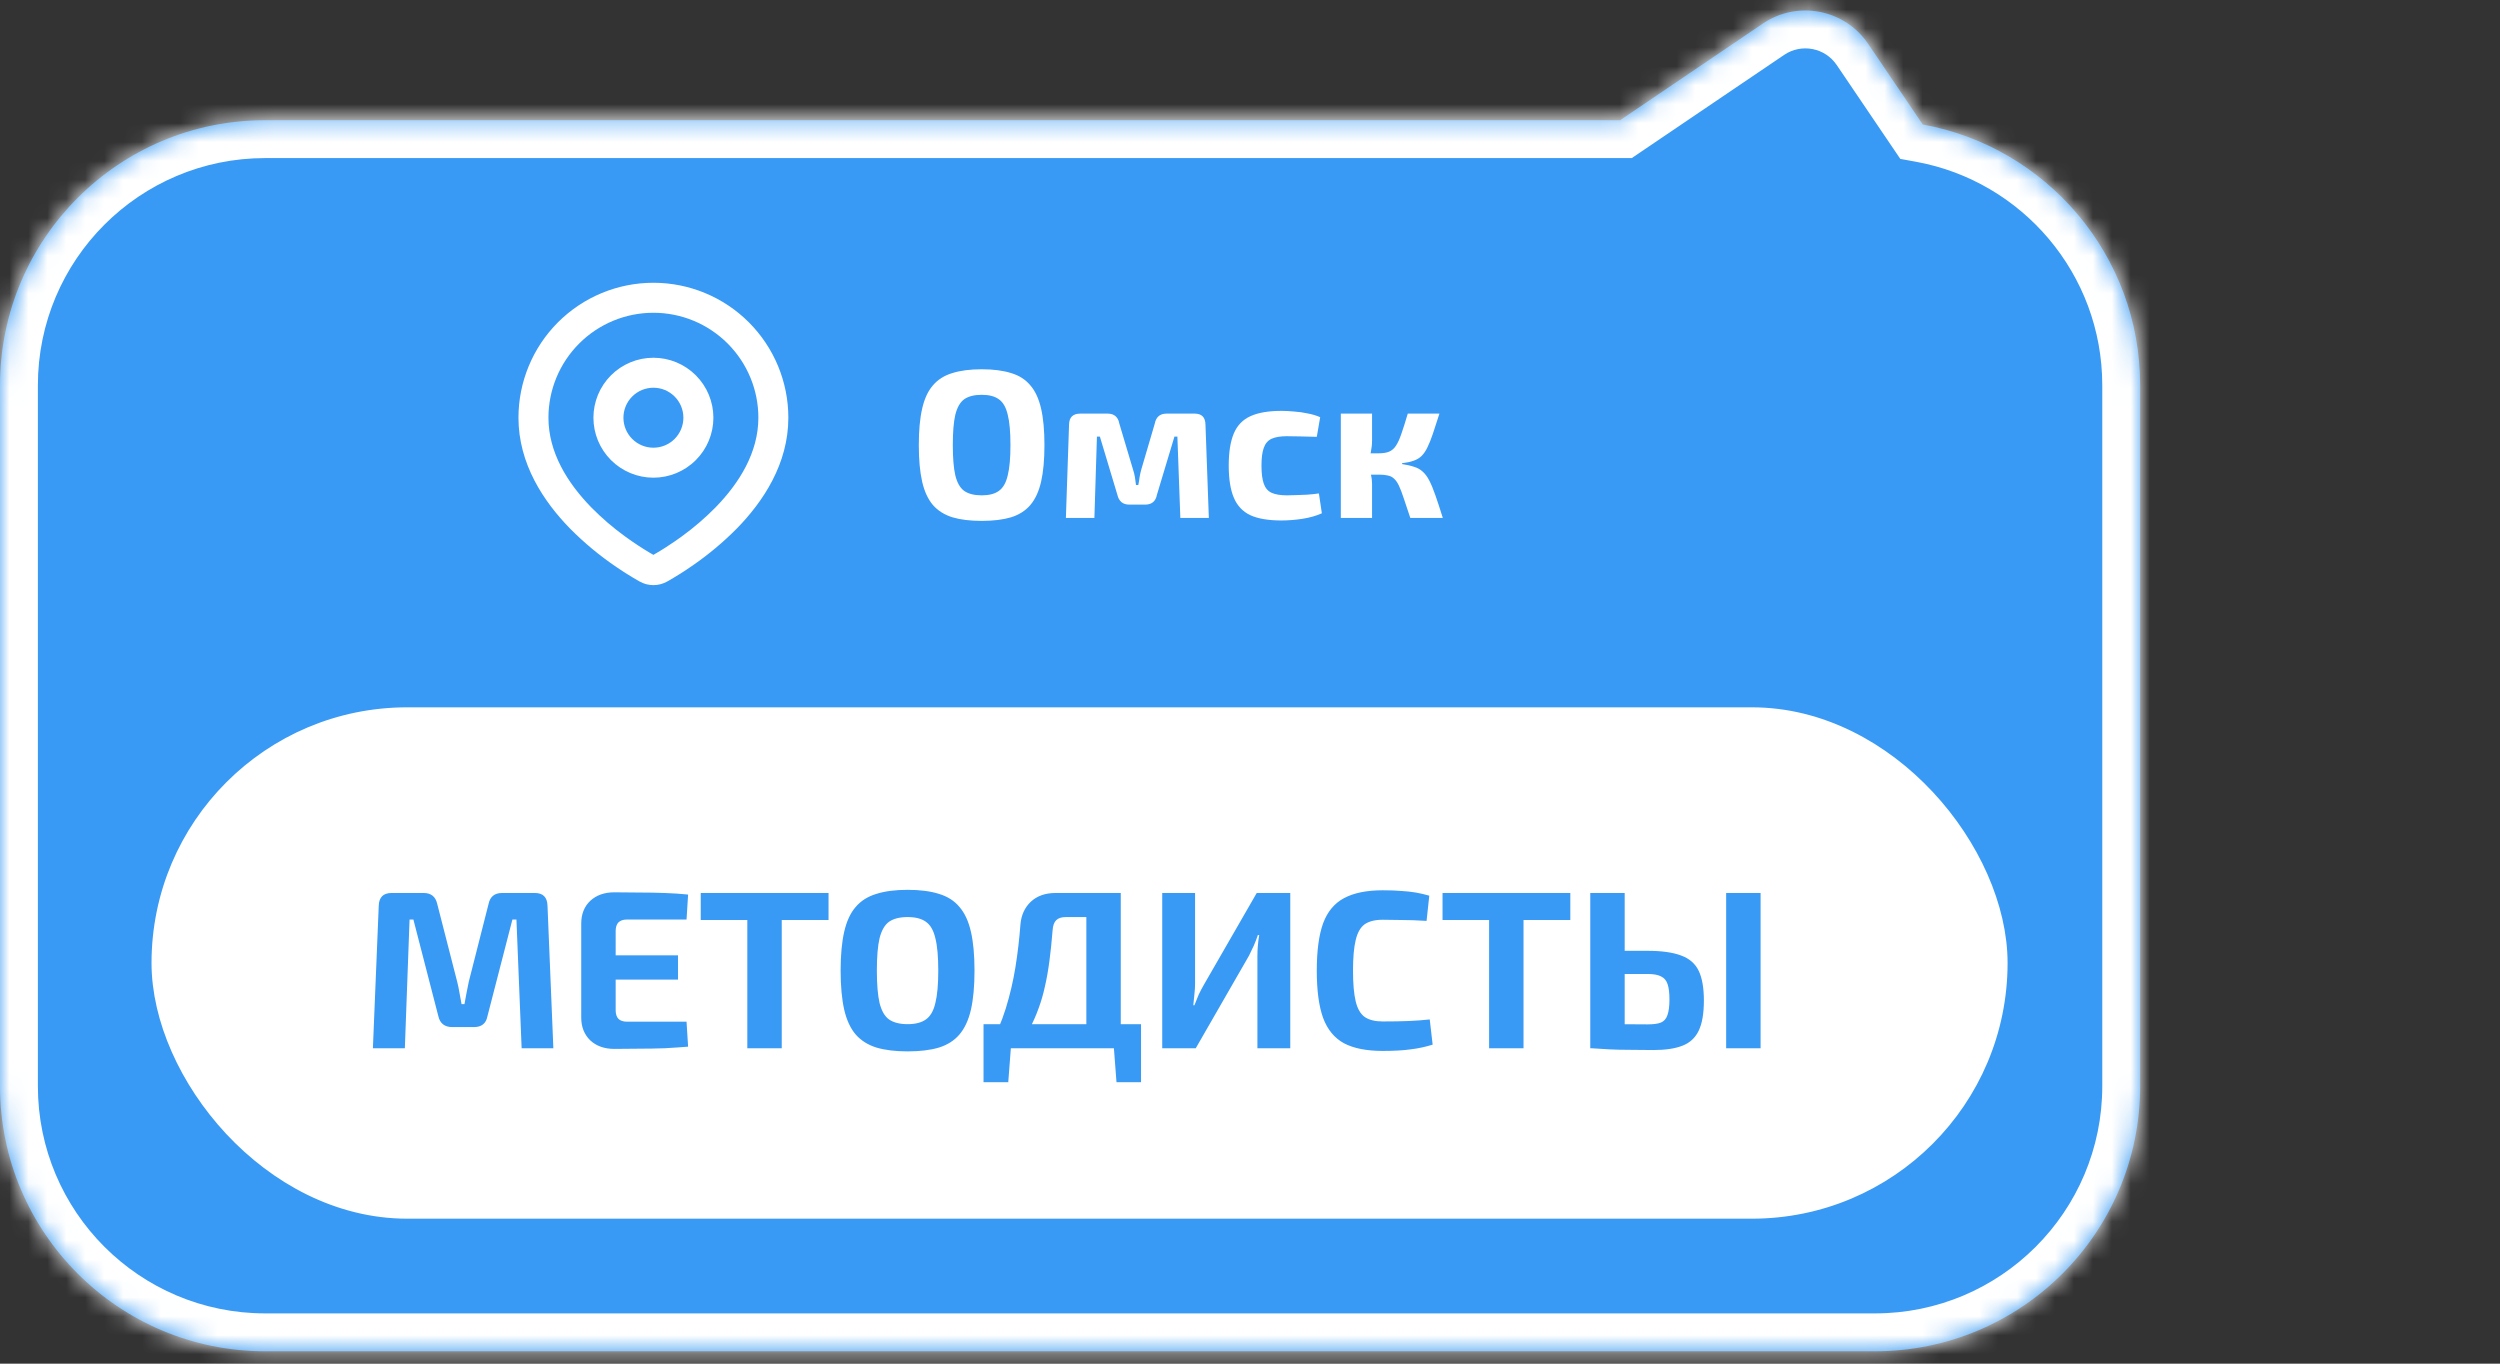
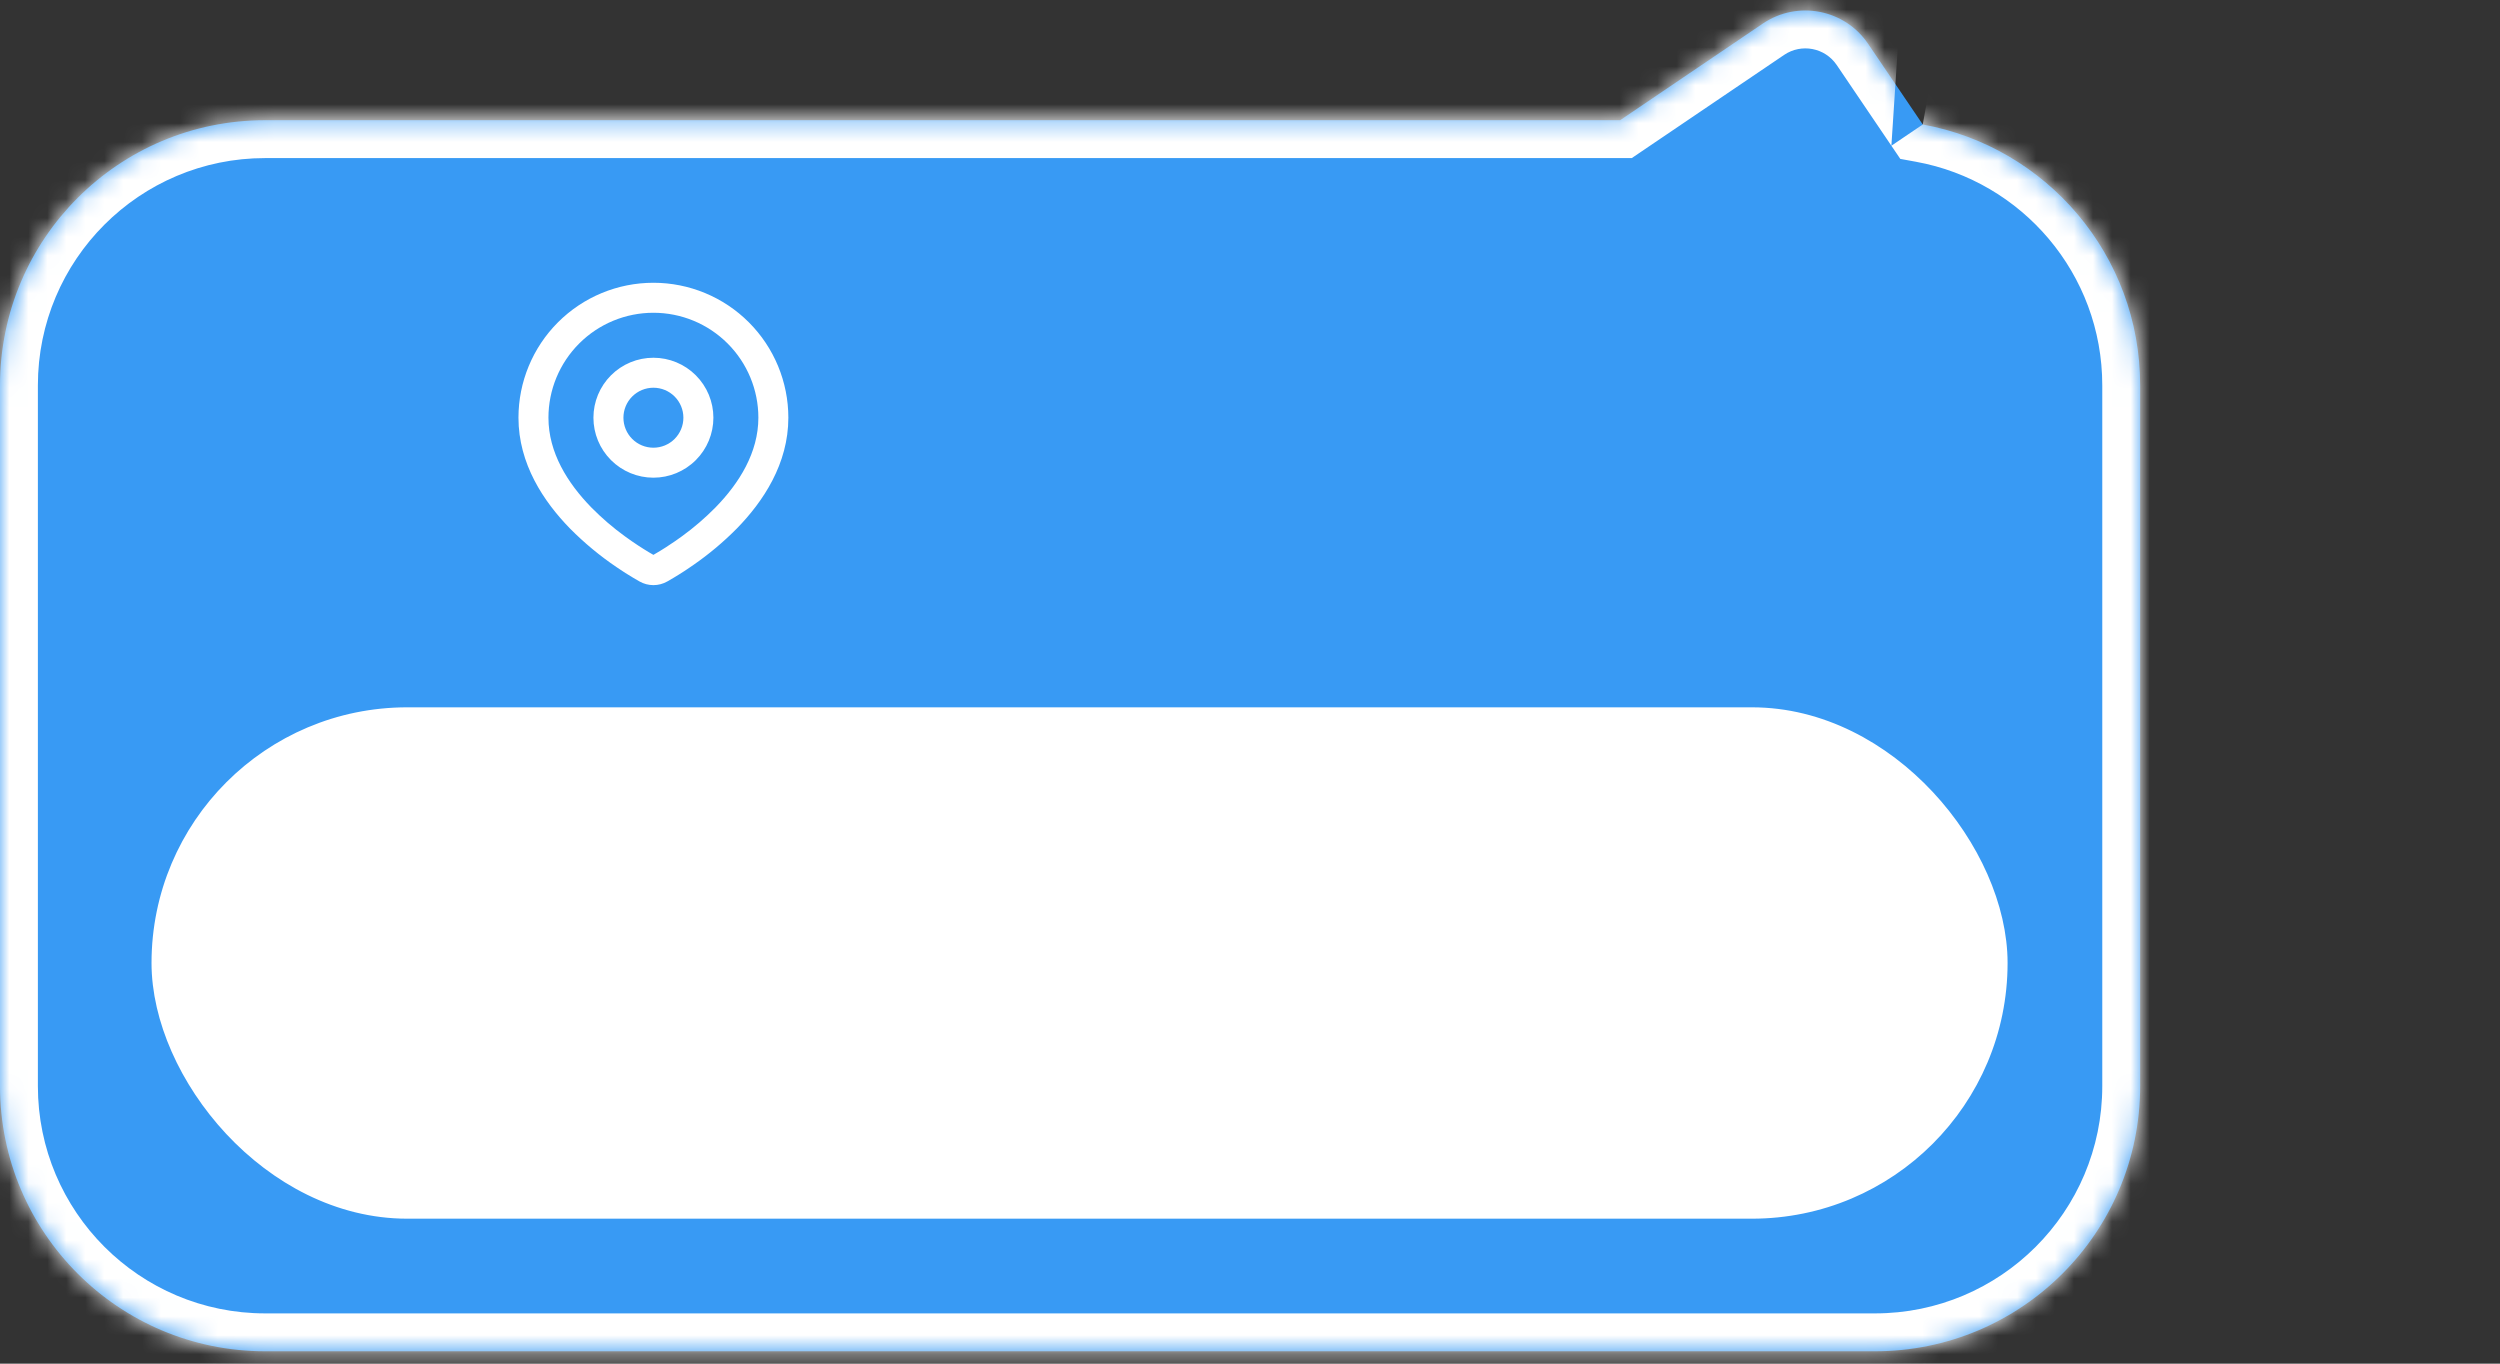
<svg xmlns="http://www.w3.org/2000/svg" width="132" height="72" viewBox="0 0 132 72" fill="none">
  <rect x="0" y="0" width="132" height="72" fill="#333333" stroke="none" />
  <mask id="path-1-inside-1_97_4" fill="white">
    <path fill-rule="evenodd" clip-rule="evenodd" d="M98.635 2.312C97.396 0.483 94.909 0.004 93.08 1.243L85.544 6.347H14C6.268 6.347 0 12.615 0 20.347V57.347C0 65.079 6.268 71.347 14 71.347H99C106.732 71.347 113 65.079 113 57.347V20.347C113 13.475 108.05 7.76 101.521 6.573L98.635 2.312Z" />
  </mask>
  <path fill-rule="evenodd" clip-rule="evenodd" d="M98.635 2.312C97.396 0.483 94.909 0.004 93.08 1.243L85.544 6.347H14C6.268 6.347 0 12.615 0 20.347V57.347C0 65.079 6.268 71.347 14 71.347H99C106.732 71.347 113 65.079 113 57.347V20.347C113 13.475 108.05 7.76 101.521 6.573L98.635 2.312Z" fill="#389AF4" />
-   <path d="M93.08 1.243L91.959 -0.413L91.959 -0.413L93.08 1.243ZM98.635 2.312L100.291 1.19L100.291 1.19L98.635 2.312ZM85.544 6.347V8.347H86.158L86.665 8.003L85.544 6.347ZM101.521 6.573L99.865 7.695L100.336 8.39L101.163 8.541L101.521 6.573ZM94.202 2.899C95.116 2.28 96.36 2.519 96.979 3.433L100.291 1.19C98.433 -1.553 94.703 -2.271 91.959 -0.413L94.202 2.899ZM86.665 8.003L94.202 2.899L91.959 -0.413L84.423 4.691L86.665 8.003ZM14 8.347H85.544V4.347H14V8.347ZM2 20.347C2 13.719 7.373 8.347 14 8.347V4.347C5.163 4.347 -2 11.51 -2 20.347H2ZM2 57.347V20.347H-2V57.347H2ZM14 69.347C7.373 69.347 2 63.974 2 57.347H-2C-2 66.183 5.163 73.347 14 73.347V69.347ZM99 69.347H14V73.347H99V69.347ZM111 57.347C111 63.974 105.627 69.347 99 69.347V73.347C107.837 73.347 115 66.183 115 57.347H111ZM111 20.347V57.347H115V20.347H111ZM101.163 8.541C106.758 9.558 111 14.459 111 20.347H115C115 12.492 109.342 5.962 101.879 4.605L101.163 8.541ZM96.979 3.433L99.865 7.695L103.177 5.452L100.291 1.19L96.979 3.433Z" fill="white" mask="url(#path-1-inside-1_97_4)" />
+   <path d="M93.08 1.243L91.959 -0.413L91.959 -0.413L93.08 1.243ZM98.635 2.312L100.291 1.19L100.291 1.19L98.635 2.312ZM85.544 6.347V8.347H86.158L86.665 8.003L85.544 6.347ZM101.521 6.573L99.865 7.695L100.336 8.39L101.163 8.541L101.521 6.573ZM94.202 2.899C95.116 2.28 96.36 2.519 96.979 3.433L100.291 1.19C98.433 -1.553 94.703 -2.271 91.959 -0.413L94.202 2.899ZM86.665 8.003L94.202 2.899L91.959 -0.413L84.423 4.691L86.665 8.003ZM14 8.347H85.544V4.347H14V8.347ZM2 20.347C2 13.719 7.373 8.347 14 8.347V4.347C5.163 4.347 -2 11.51 -2 20.347H2ZM2 57.347V20.347H-2V57.347H2ZM14 69.347C7.373 69.347 2 63.974 2 57.347H-2C-2 66.183 5.163 73.347 14 73.347V69.347ZM99 69.347H14V73.347H99V69.347ZM111 57.347C111 63.974 105.627 69.347 99 69.347V73.347C107.837 73.347 115 66.183 115 57.347H111ZM111 20.347V57.347H115V20.347H111ZM101.163 8.541C106.758 9.558 111 14.459 111 20.347H115C115 12.492 109.342 5.962 101.879 4.605L101.163 8.541ZM96.979 3.433L99.865 7.695L100.291 1.19L96.979 3.433Z" fill="white" mask="url(#path-1-inside-1_97_4)" />
  <rect x="8.459" y="37.805" width="97.083" height="26.083" rx="13.041" fill="white" stroke="white" stroke-width="0.917" />
-   <path d="M28.243 47.15C28.67 47.15 28.892 47.371 28.908 47.815L29.217 55.347H27.542L27.268 48.551H27.055L25.736 53.66C25.665 54.04 25.427 54.23 25.023 54.23H23.883C23.479 54.23 23.233 54.04 23.146 53.66L21.827 48.551H21.625L21.376 55.347H19.689L19.998 47.815C20.014 47.371 20.239 47.15 20.675 47.15H22.374C22.762 47.15 23 47.344 23.087 47.732L24.144 51.854C24.192 52.044 24.231 52.238 24.263 52.436C24.294 52.626 24.33 52.82 24.37 53.018H24.524C24.564 52.82 24.599 52.626 24.631 52.436C24.671 52.238 24.71 52.04 24.75 51.842L25.795 47.732C25.875 47.344 26.112 47.15 26.508 47.15H28.243ZM32.436 47.114C32.871 47.114 33.315 47.118 33.766 47.126C34.218 47.126 34.661 47.134 35.097 47.15C35.54 47.165 35.952 47.193 36.332 47.233L36.249 48.551H33.101C32.903 48.551 32.752 48.603 32.65 48.706C32.554 48.809 32.507 48.959 32.507 49.157V53.339C32.507 53.537 32.554 53.688 32.65 53.791C32.752 53.894 32.903 53.945 33.101 53.945H36.249L36.332 55.264C35.952 55.295 35.54 55.323 35.097 55.347C34.661 55.363 34.218 55.37 33.766 55.37C33.315 55.379 32.871 55.382 32.436 55.382C31.913 55.382 31.489 55.232 31.165 54.931C30.848 54.622 30.689 54.222 30.689 53.731V48.765C30.689 48.266 30.848 47.866 31.165 47.565C31.489 47.264 31.913 47.114 32.436 47.114ZM30.891 50.44H35.798V51.723H30.891V50.44ZM41.276 47.15V55.347H39.458V47.15H41.276ZM43.747 47.15V48.575H36.999V47.15H43.747ZM47.926 46.983C48.575 46.983 49.126 47.054 49.577 47.197C50.028 47.332 50.389 47.561 50.658 47.886C50.935 48.203 51.137 48.639 51.264 49.193C51.391 49.739 51.454 50.425 51.454 51.248C51.454 52.072 51.391 52.761 51.264 53.315C51.137 53.862 50.935 54.297 50.658 54.622C50.389 54.939 50.028 55.169 49.577 55.311C49.126 55.446 48.575 55.513 47.926 55.513C47.276 55.513 46.726 55.446 46.274 55.311C45.823 55.169 45.459 54.939 45.181 54.622C44.904 54.297 44.702 53.862 44.575 53.315C44.449 52.761 44.385 52.072 44.385 51.248C44.385 50.425 44.449 49.739 44.575 49.193C44.702 48.639 44.904 48.203 45.181 47.886C45.459 47.561 45.823 47.332 46.274 47.197C46.726 47.054 47.276 46.983 47.926 46.983ZM47.926 48.421C47.506 48.421 47.177 48.504 46.94 48.67C46.71 48.837 46.544 49.126 46.441 49.538C46.346 49.941 46.298 50.512 46.298 51.248C46.298 51.977 46.346 52.547 46.441 52.959C46.544 53.371 46.71 53.66 46.94 53.826C47.177 53.992 47.506 54.076 47.926 54.076C48.337 54.076 48.658 53.992 48.888 53.826C49.126 53.66 49.292 53.371 49.387 52.959C49.49 52.547 49.541 51.977 49.541 51.248C49.541 50.512 49.49 49.941 49.387 49.538C49.292 49.126 49.126 48.837 48.888 48.67C48.658 48.504 48.337 48.421 47.926 48.421ZM59.176 47.15V55.347H57.359V48.421H56.278C56.048 48.421 55.878 48.476 55.767 48.587C55.656 48.698 55.593 48.876 55.577 49.122C55.529 49.716 55.474 50.254 55.41 50.737C55.347 51.221 55.268 51.668 55.173 52.08C55.086 52.484 54.975 52.868 54.84 53.232C54.714 53.589 54.559 53.941 54.377 54.289C54.195 54.63 53.981 54.983 53.735 55.347H52.203C52.583 54.658 52.884 53.957 53.106 53.244C53.328 52.523 53.498 51.795 53.617 51.058C53.735 50.314 53.823 49.569 53.878 48.825C53.918 48.326 54.1 47.922 54.425 47.613C54.757 47.304 55.193 47.15 55.731 47.15H59.176ZM53.379 55.264L53.236 57.141H51.93V55.264H53.379ZM60.246 54.076V55.347H51.93V54.076H60.246ZM60.246 55.264V57.141H58.951L58.808 55.264H60.246ZM68.126 47.15V55.347H66.391V50.476C66.391 50.294 66.399 50.112 66.415 49.929C66.431 49.739 66.454 49.553 66.486 49.371H66.415C66.351 49.561 66.28 49.747 66.201 49.929C66.122 50.104 66.039 50.278 65.951 50.452L63.136 55.347H61.366V47.15H63.1V51.925C63.1 52.108 63.088 52.298 63.065 52.496C63.049 52.686 63.029 52.88 63.005 53.078H63.065C63.136 52.888 63.211 52.702 63.29 52.519C63.377 52.337 63.468 52.163 63.564 51.997L66.355 47.15H68.126ZM73.007 47.007C73.395 47.007 73.724 47.019 73.993 47.043C74.27 47.059 74.523 47.086 74.753 47.126C74.983 47.165 75.221 47.221 75.466 47.292L75.323 48.623C75.062 48.607 74.82 48.595 74.599 48.587C74.385 48.579 74.151 48.575 73.898 48.575C73.652 48.567 73.355 48.563 73.007 48.563C72.603 48.563 72.286 48.642 72.056 48.801C71.835 48.959 71.676 49.236 71.581 49.633C71.486 50.021 71.439 50.559 71.439 51.248C71.439 51.937 71.486 52.48 71.581 52.876C71.676 53.264 71.835 53.537 72.056 53.696C72.286 53.854 72.603 53.933 73.007 53.933C73.553 53.933 74.013 53.925 74.385 53.909C74.757 53.894 75.126 53.866 75.49 53.826L75.644 55.157C75.264 55.276 74.876 55.359 74.48 55.406C74.084 55.462 73.593 55.489 73.007 55.489C72.159 55.489 71.478 55.355 70.963 55.085C70.457 54.808 70.088 54.361 69.859 53.743C69.637 53.125 69.526 52.294 69.526 51.248C69.526 50.203 69.637 49.371 69.859 48.753C70.088 48.136 70.457 47.692 70.963 47.423C71.478 47.146 72.159 47.007 73.007 47.007ZM80.442 47.15V55.347H78.625V47.15H80.442ZM82.913 47.15V48.575H76.166V47.15H82.913ZM86.983 50.203C87.736 50.203 88.329 50.286 88.765 50.452C89.201 50.611 89.51 50.88 89.692 51.26C89.874 51.64 89.965 52.163 89.965 52.828C89.965 53.509 89.874 54.04 89.692 54.42C89.51 54.8 89.221 55.066 88.825 55.216C88.436 55.367 87.926 55.442 87.292 55.442C86.793 55.442 86.357 55.438 85.985 55.43C85.621 55.43 85.284 55.422 84.975 55.406C84.666 55.39 84.346 55.37 84.013 55.347L84.179 54.052C84.362 54.06 84.702 54.068 85.201 54.076C85.7 54.084 86.294 54.087 86.983 54.087C87.3 54.087 87.537 54.056 87.696 53.992C87.862 53.921 87.977 53.791 88.04 53.6C88.112 53.402 88.147 53.129 88.147 52.781C88.147 52.432 88.116 52.163 88.052 51.973C87.989 51.775 87.874 51.636 87.708 51.557C87.549 51.47 87.308 51.426 86.983 51.426H84.156V50.203H86.983ZM85.783 47.15V55.347H83.966V47.15H85.783ZM92.959 47.15V55.347H91.141V47.15H92.959Z" fill="#389AF4" />
-   <path d="M51.836 19.497C52.445 19.497 52.962 19.564 53.385 19.698C53.809 19.824 54.147 20.04 54.4 20.345C54.66 20.642 54.85 21.051 54.969 21.571C55.088 22.084 55.147 22.727 55.147 23.5C55.147 24.273 55.088 24.92 54.969 25.44C54.85 25.953 54.66 26.362 54.4 26.667C54.147 26.964 53.809 27.18 53.385 27.313C52.962 27.44 52.445 27.503 51.836 27.503C51.226 27.503 50.709 27.44 50.286 27.313C49.862 27.18 49.52 26.964 49.26 26.667C49 26.362 48.81 25.953 48.691 25.44C48.572 24.92 48.513 24.273 48.513 23.5C48.513 22.727 48.572 22.084 48.691 21.571C48.81 21.051 49 20.642 49.26 20.345C49.52 20.04 49.862 19.824 50.286 19.698C50.709 19.564 51.226 19.497 51.836 19.497ZM51.836 20.846C51.442 20.846 51.133 20.924 50.91 21.081C50.695 21.237 50.538 21.508 50.442 21.894C50.353 22.273 50.308 22.809 50.308 23.5C50.308 24.184 50.353 24.719 50.442 25.106C50.538 25.492 50.695 25.764 50.91 25.92C51.133 26.076 51.442 26.154 51.836 26.154C52.222 26.154 52.523 26.076 52.739 25.92C52.962 25.764 53.118 25.492 53.207 25.106C53.304 24.719 53.352 24.184 53.352 23.5C53.352 22.809 53.304 22.273 53.207 21.894C53.118 21.508 52.962 21.237 52.739 21.081C52.523 20.924 52.222 20.846 51.836 20.846ZM63.08 21.839C63.452 21.839 63.641 22.032 63.649 22.419L63.827 27.347H62.322L62.166 23.054H62.01L61.084 26.131C61.054 26.295 60.988 26.421 60.884 26.511C60.779 26.6 60.638 26.644 60.46 26.644H59.635C59.456 26.644 59.315 26.6 59.211 26.511C59.107 26.421 59.036 26.295 58.999 26.131L58.074 23.054H57.918L57.784 27.347H56.279L56.446 22.419C56.453 22.032 56.65 21.839 57.037 21.839H58.486C58.657 21.839 58.795 21.883 58.899 21.973C59.003 22.062 59.07 22.192 59.1 22.363L59.824 24.793C59.869 24.927 59.902 25.061 59.925 25.195C59.947 25.329 59.965 25.466 59.98 25.607H60.103C60.133 25.459 60.155 25.321 60.17 25.195C60.192 25.061 60.222 24.927 60.259 24.793L60.973 22.363C61.04 22.013 61.248 21.839 61.597 21.839H63.08ZM67.665 21.694C67.858 21.694 68.074 21.705 68.311 21.727C68.557 21.742 68.798 21.776 69.036 21.828C69.281 21.872 69.504 21.939 69.705 22.028L69.527 23.065C69.222 23.058 68.936 23.05 68.668 23.043C68.401 23.035 68.159 23.032 67.944 23.032C67.609 23.032 67.341 23.076 67.141 23.166C66.947 23.255 66.81 23.415 66.728 23.645C66.646 23.868 66.606 24.18 66.606 24.582C66.606 24.99 66.646 25.31 66.728 25.541C66.81 25.771 66.947 25.931 67.141 26.02C67.341 26.109 67.609 26.154 67.944 26.154C68.062 26.154 68.215 26.15 68.401 26.143C68.587 26.135 68.787 26.128 69.003 26.12C69.218 26.105 69.43 26.083 69.638 26.053L69.794 27.102C69.497 27.235 69.159 27.332 68.78 27.391C68.401 27.451 68.025 27.481 67.654 27.481C66.97 27.481 66.423 27.388 66.015 27.202C65.613 27.009 65.323 26.7 65.145 26.276C64.966 25.853 64.877 25.288 64.877 24.582C64.877 23.875 64.966 23.311 65.145 22.887C65.323 22.463 65.617 22.158 66.026 21.973C66.434 21.787 66.981 21.694 67.665 21.694ZM76.002 21.839C75.869 22.255 75.753 22.608 75.657 22.898C75.56 23.188 75.463 23.429 75.367 23.623C75.278 23.808 75.177 23.957 75.066 24.069C74.954 24.18 74.813 24.266 74.642 24.325C74.478 24.385 74.274 24.429 74.029 24.459V24.503C74.281 24.541 74.493 24.589 74.664 24.648C74.843 24.701 74.995 24.786 75.121 24.905C75.248 25.016 75.363 25.172 75.467 25.373C75.571 25.574 75.679 25.834 75.79 26.154C75.902 26.473 76.032 26.871 76.181 27.347H74.464C74.33 26.93 74.215 26.585 74.118 26.31C74.029 26.035 73.943 25.812 73.862 25.641C73.78 25.47 73.691 25.343 73.594 25.262C73.505 25.18 73.397 25.128 73.271 25.106C73.152 25.076 73.003 25.061 72.825 25.061L72.802 23.935C73.025 23.935 73.207 23.905 73.349 23.846C73.49 23.786 73.609 23.682 73.706 23.534C73.809 23.377 73.906 23.166 73.995 22.898C74.092 22.623 74.204 22.27 74.33 21.839H76.002ZM72.445 21.839V23.255C72.445 23.455 72.423 23.664 72.379 23.879C72.341 24.087 72.286 24.28 72.211 24.459C72.278 24.63 72.334 24.816 72.379 25.016C72.423 25.21 72.445 25.384 72.445 25.541V27.347H70.795V21.839H72.445ZM73.237 23.935V25.061H72.033V23.935H73.237Z" fill="white" />
  <path fill-rule="evenodd" clip-rule="evenodd" d="M34.5 14.93C36.39 14.93 38.202 15.681 39.538 17.017C40.874 18.353 41.625 20.166 41.625 22.055C41.625 24.489 40.298 26.481 38.9 27.91C38.201 28.616 37.439 29.256 36.623 29.822L36.286 30.052L36.128 30.157L35.829 30.347L35.563 30.509L35.234 30.701C35.01 30.828 34.757 30.895 34.5 30.895C34.243 30.895 33.99 30.828 33.766 30.701L33.437 30.509L33.025 30.256L32.873 30.157L32.548 29.941C31.668 29.345 30.848 28.665 30.1 27.91C28.702 26.48 27.375 24.489 27.375 22.055C27.375 20.166 28.126 18.353 29.462 17.017C30.798 15.681 32.61 14.93 34.5 14.93ZM34.5 16.514C33.03 16.514 31.621 17.097 30.581 18.137C29.542 19.176 28.958 20.585 28.958 22.055C28.958 23.893 29.965 25.507 31.231 26.802C31.776 27.353 32.364 27.859 32.99 28.314L33.353 28.572C33.47 28.654 33.583 28.73 33.691 28.8L34 28.998L34.271 29.164L34.5 29.297L34.86 29.084L35.151 28.902C35.305 28.804 35.471 28.694 35.647 28.572L36.01 28.314C36.636 27.859 37.224 27.353 37.769 26.802C39.035 25.508 40.042 23.893 40.042 22.055C40.042 20.585 39.458 19.176 38.419 18.137C37.379 17.097 35.97 16.514 34.5 16.514ZM34.5 18.889C35.34 18.889 36.145 19.222 36.739 19.816C37.333 20.41 37.667 21.215 37.667 22.055C37.667 22.895 37.333 23.701 36.739 24.294C36.145 24.888 35.34 25.222 34.5 25.222C33.66 25.222 32.855 24.888 32.261 24.294C31.667 23.701 31.333 22.895 31.333 22.055C31.333 21.215 31.667 20.41 32.261 19.816C32.855 19.222 33.66 18.889 34.5 18.889ZM34.5 20.472C34.08 20.472 33.677 20.639 33.38 20.936C33.084 21.233 32.917 21.635 32.917 22.055C32.917 22.475 33.084 22.878 33.38 23.175C33.677 23.472 34.08 23.639 34.5 23.639C34.92 23.639 35.323 23.472 35.62 23.175C35.916 22.878 36.083 22.475 36.083 22.055C36.083 21.635 35.916 21.233 35.62 20.936C35.323 20.639 34.92 20.472 34.5 20.472Z" fill="white" />
</svg>